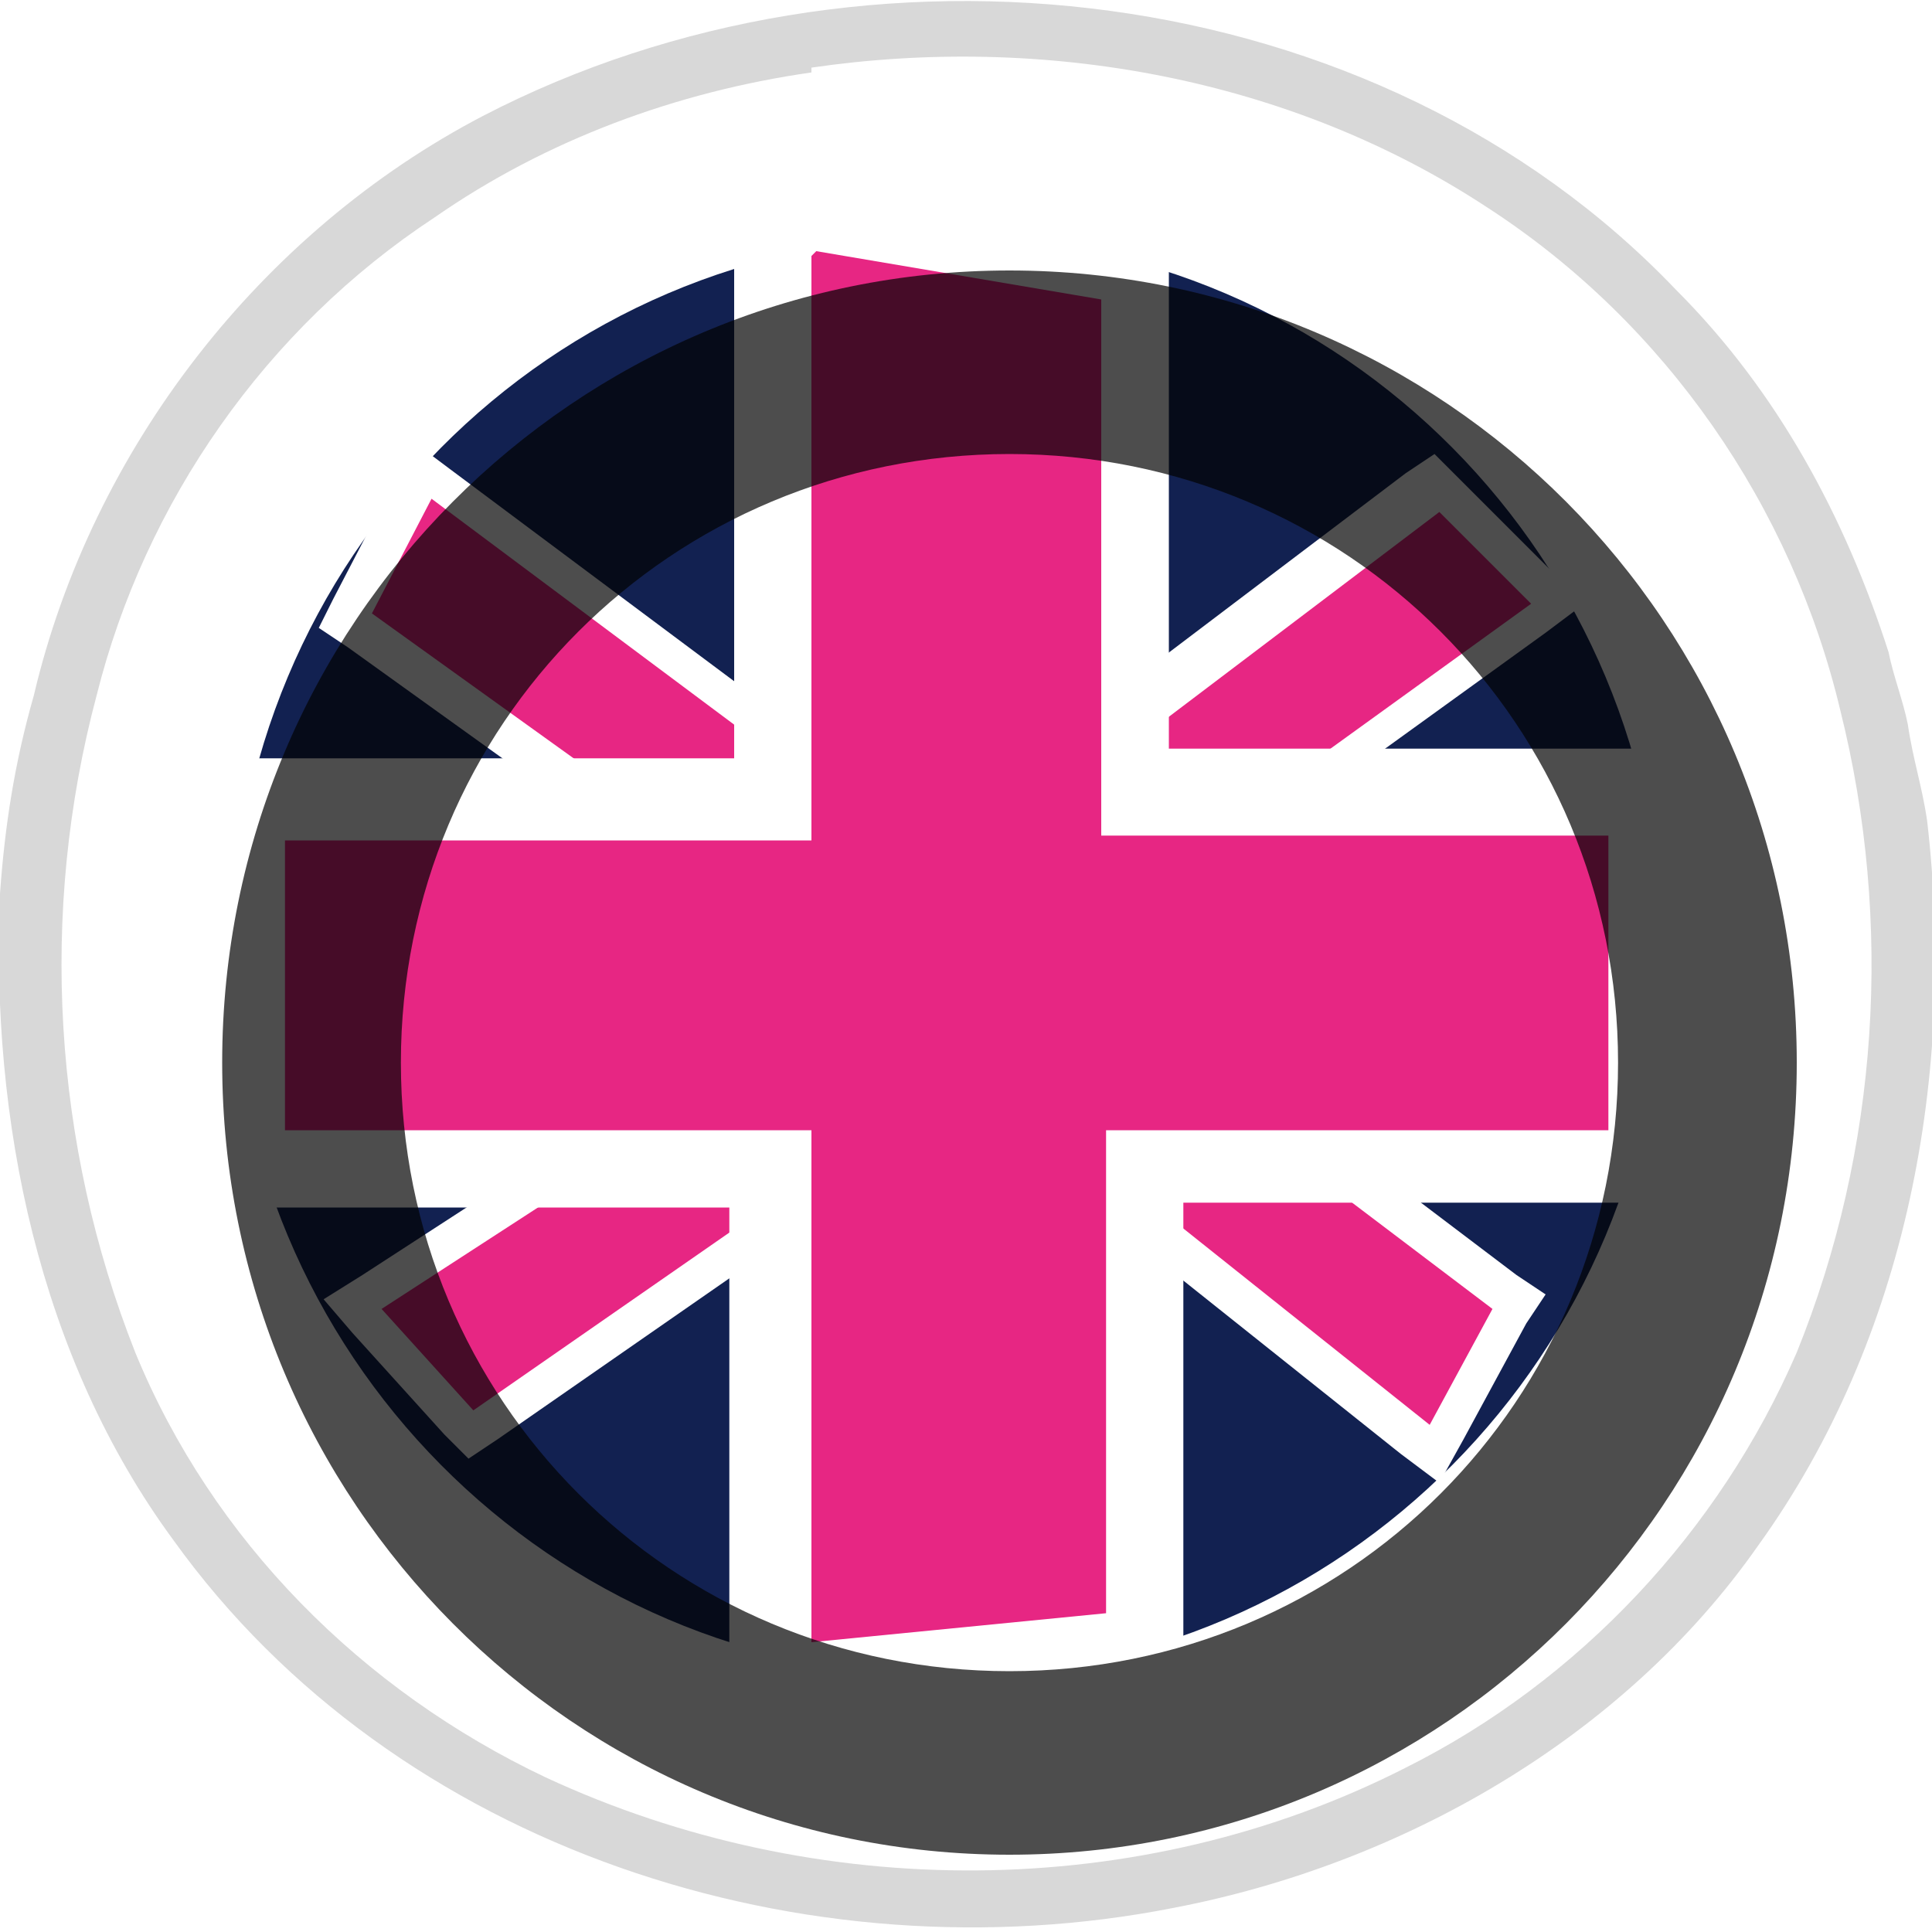
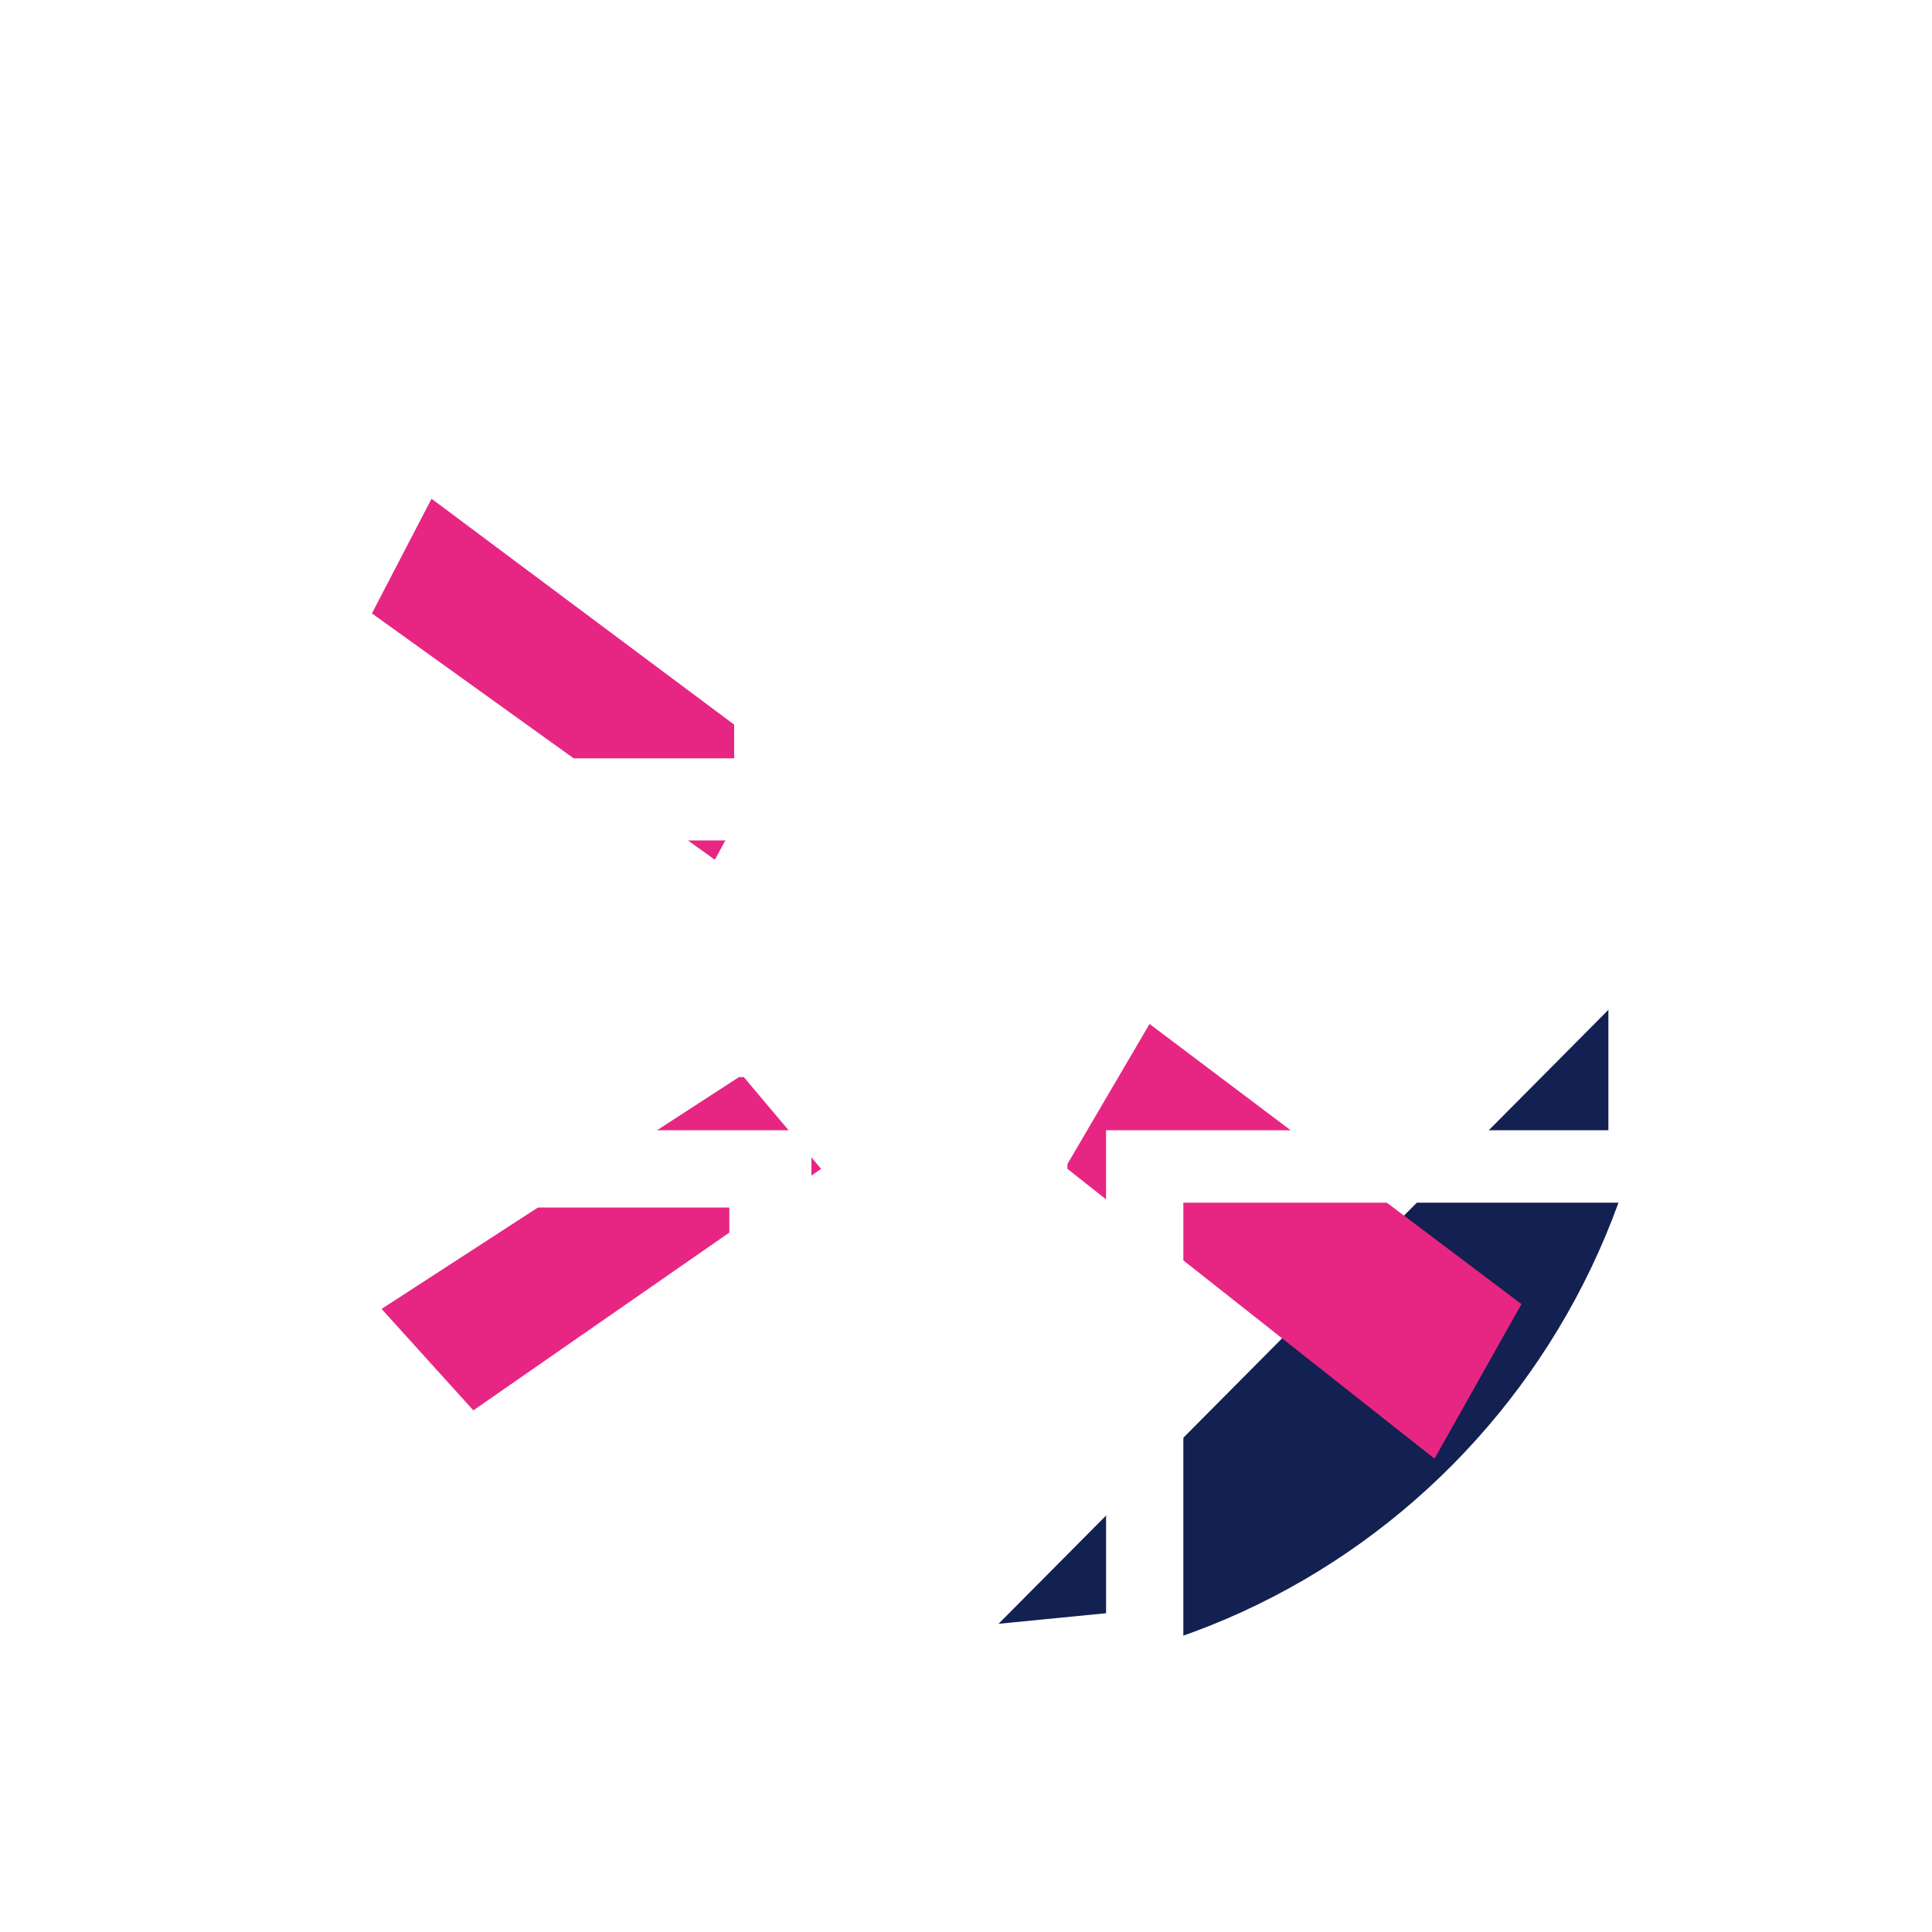
<svg xmlns="http://www.w3.org/2000/svg" version="1.1" width="40" height="40">
  <svg id="SvgjsSvg1027" version="1.1" viewBox="0 0 40 40">
    <defs>
      <style>
      .st0 {
        fill: none;
      }

      .st1 {
        fill: url(#radial-gradient);
      }

      .st2 {
        fill: #d8d8d8;
      }

      .st3 {
        fill: #020202;
      }

      .st4 {
        fill: #fff;
      }

      .st5 {
        opacity: .7;
      }

      .st6 {
        fill: #e72683;
      }

      .st7 {
        clip-path: url(#clippath);
      }

      .st8 {
        fill: #122151;
      }
    </style>
      <clipPath id="SvgjsClipPath1026">
        <rect class="st0" y="0" width="40" height="40" />
      </clipPath>
      <radialGradient id="SvgjsRadialGradient1025" cx="-651.7" cy="692.7" fx="-651.7" fy="692.7" r="1" gradientTransform="translate(12202.5 13044.5) scale(18.7 -18.8)" gradientUnits="userSpaceOnUse">
        <stop offset="0" stop-color="#fff" />
        <stop offset=".8" stop-color="#000" />
      </radialGradient>
    </defs>
    <g class="st7">
      <g>
-         <path class="st8" d="M34.4,19.8c0,8.2-6.6,14.9-14.8,14.9s-14.8-6.7-14.8-14.9,6.6-14.9,14.8-14.9,14.8,6.7,14.8,14.9Z" />
-         <path class="st6" d="M22.1,15.8l7.6-5.8,2.6,2.6-7.9,5.7-2.3-2.4Z" />
+         <path class="st8" d="M34.4,19.8c0,8.2-6.6,14.9-14.8,14.9Z" />
        <path class="st4" d="M29.7,10.5l2,2-7.2,5.2-1.7-1.8,7-5.3M29.7,9.4l-.6.4-7,5.3-.7.6.6.7,1.7,1.8.5.5.6-.4,7.2-5.2.8-.6-.7-.7-2-2-.5-.5Z" />
        <path class="st6" d="M22.1,24.1l1.7-2.9,7.7,5.8-1.8,3.2-7.6-6Z" />
-         <path class="st4" d="M23.9,21.8l7,5.3-1.3,2.4-6.9-5.5,1.3-2.2ZM23.7,20.6l-.5.8-1.3,2.2-.4.6.6.4,6.9,5.5.8.6.5-.9,1.3-2.4.4-.6-.6-.4-7-5.3-.7-.6h0Z" />
        <path class="st6" d="M7.1,12.9l1.7-3.2,7.7,5.8-1.6,3-7.8-5.6Z" />
        <path class="st4" d="M8.9,10.3l7.1,5.3-1.2,2.2-7.1-5.1,1.3-2.5M8.6,9l-.4.9-1.3,2.5-.3.6.6.4,7.1,5.1.8.5.4-.8,1.2-2.2.3-.6-.6-.4-7.1-5.3-.8-.6h0Z" />
        <path class="st6" d="M7.3,26.9l8.1-5.2,2.2,2.5-7.9,5.4-2.4-2.7Z" />
        <path class="st4" d="M15.4,22.3l1.6,1.9-7.2,5-1.9-2.1,7.4-4.8M15.5,21.2l-.6.4-7.4,4.8-.8.5.6.7,1.9,2.1.5.5.6-.4,7.2-5,.8-.5-.6-.7-1.6-1.9-.5-.5h0Z" />
-         <path class="st6" d="M15.9,24.2H5.1v-7.7h10.9s0-12.3,0-12.3l7.5,1.3v11s10.5,0,10.5,0v7.7h-10.4c0,0,0,9.9,0,9.9l-7.8.7v-10.7Z" />
        <path class="st4" d="M16.9,5.2l5.9,1v11.1s10.5,0,10.5,0v6.1h-10.4s0,10,0,10l-6.1.6v-10.6H5.9v-6h10.9s0-12.1,0-12.1M15.2,3.3v12.4c0,0-9.3,0-9.3,0h-1.6v9.3h10.8v10.7l1.8-.2,6.1-.6h1.5v-10s8.7,0,8.7,0h1.6v-9.4h-10.6s0-9.4,0-9.4v-1.4l-1.4-.2-5.9-1-1.9-.3h0Z" />
        <g class="st5">
-           <path class="st3" d="M20.9,9.4c7,0,12.6,5.6,12.6,12.6s-5.6,12.6-12.6,12.6-12.6-5.6-12.6-12.6,5.6-12.6,12.6-12.6ZM20.9,5.6c-9,0-16.3,7.3-16.3,16.4s7.3,16.4,16.3,16.4,16.3-7.3,16.3-16.4S29.9,5.6,20.9,5.6Z" />
-         </g>
-         <path class="st2" d="M10,2.4c7.9-4.1,18.5-2.9,24.7,3.6,2.1,2.1,3.5,4.7,4.4,7.5.1.5.3,1,.4,1.5.1.7.3,1.3.4,2,.6,5.2-.4,10.7-3.5,15-2.8,4-7.4,6.6-12.1,7.5-7.6,1.5-16.1-1.2-20.7-7.6C.8,28.1-.2,23.2,0,18.5c.1-1.4.3-2.7.7-4.1C1.9,9.3,5.4,4.8,10,2.4h0ZM16.8,1.5c-2.8.4-5.5,1.4-7.8,3-3.5,2.3-6,5.9-7,9.9-1.2,4.5-.9,9.3.8,13.6,1.6,3.9,4.7,7,8.5,8.8,5.6,2.6,12.3,2.6,17.8-.2,3.6-1.8,6.5-4.9,8.1-8.6,1.7-4.2,2-8.9.9-13.3-1-4.2-3.6-8-7.3-10.4-4.1-2.7-9.2-3.6-14-2.9Z" />
+           </g>
        <path class="st1" d="M38.1,14.7c-1-4.2-3.6-8-7.3-10.4-4.1-2.7-9.2-3.6-14-2.9-2.8.4-5.5,1.4-7.8,3-3.5,2.3-6,5.9-7,9.9-1.2,4.5-.9,9.3.8,13.6,1.6,3.9,4.7,7,8.5,8.8,5.6,2.6,12.3,2.6,17.8-.2,3.6-1.8,6.5-4.9,8.1-8.6,1.7-4.2,2-8.9.9-13.3ZM29.5,28.3c-2.9,3.2-7.5,5-11.8,4.2-2.4-.6-4.9-1.5-6.7-3.4-4.7-4.3-5.3-12.2-1.3-17.2,1.9-2.5,4.7-4.3,7.8-4.8,6.6-1.2,13.7,3.6,14.8,10.2.9,3.8-.3,7.9-2.8,10.9h0Z" />
      </g>
    </g>
  </svg>
  <style>@media (prefers-color-scheme: light) { :root { filter: none; } }
@media (prefers-color-scheme: dark) { :root { filter: none; } }
</style>
</svg>